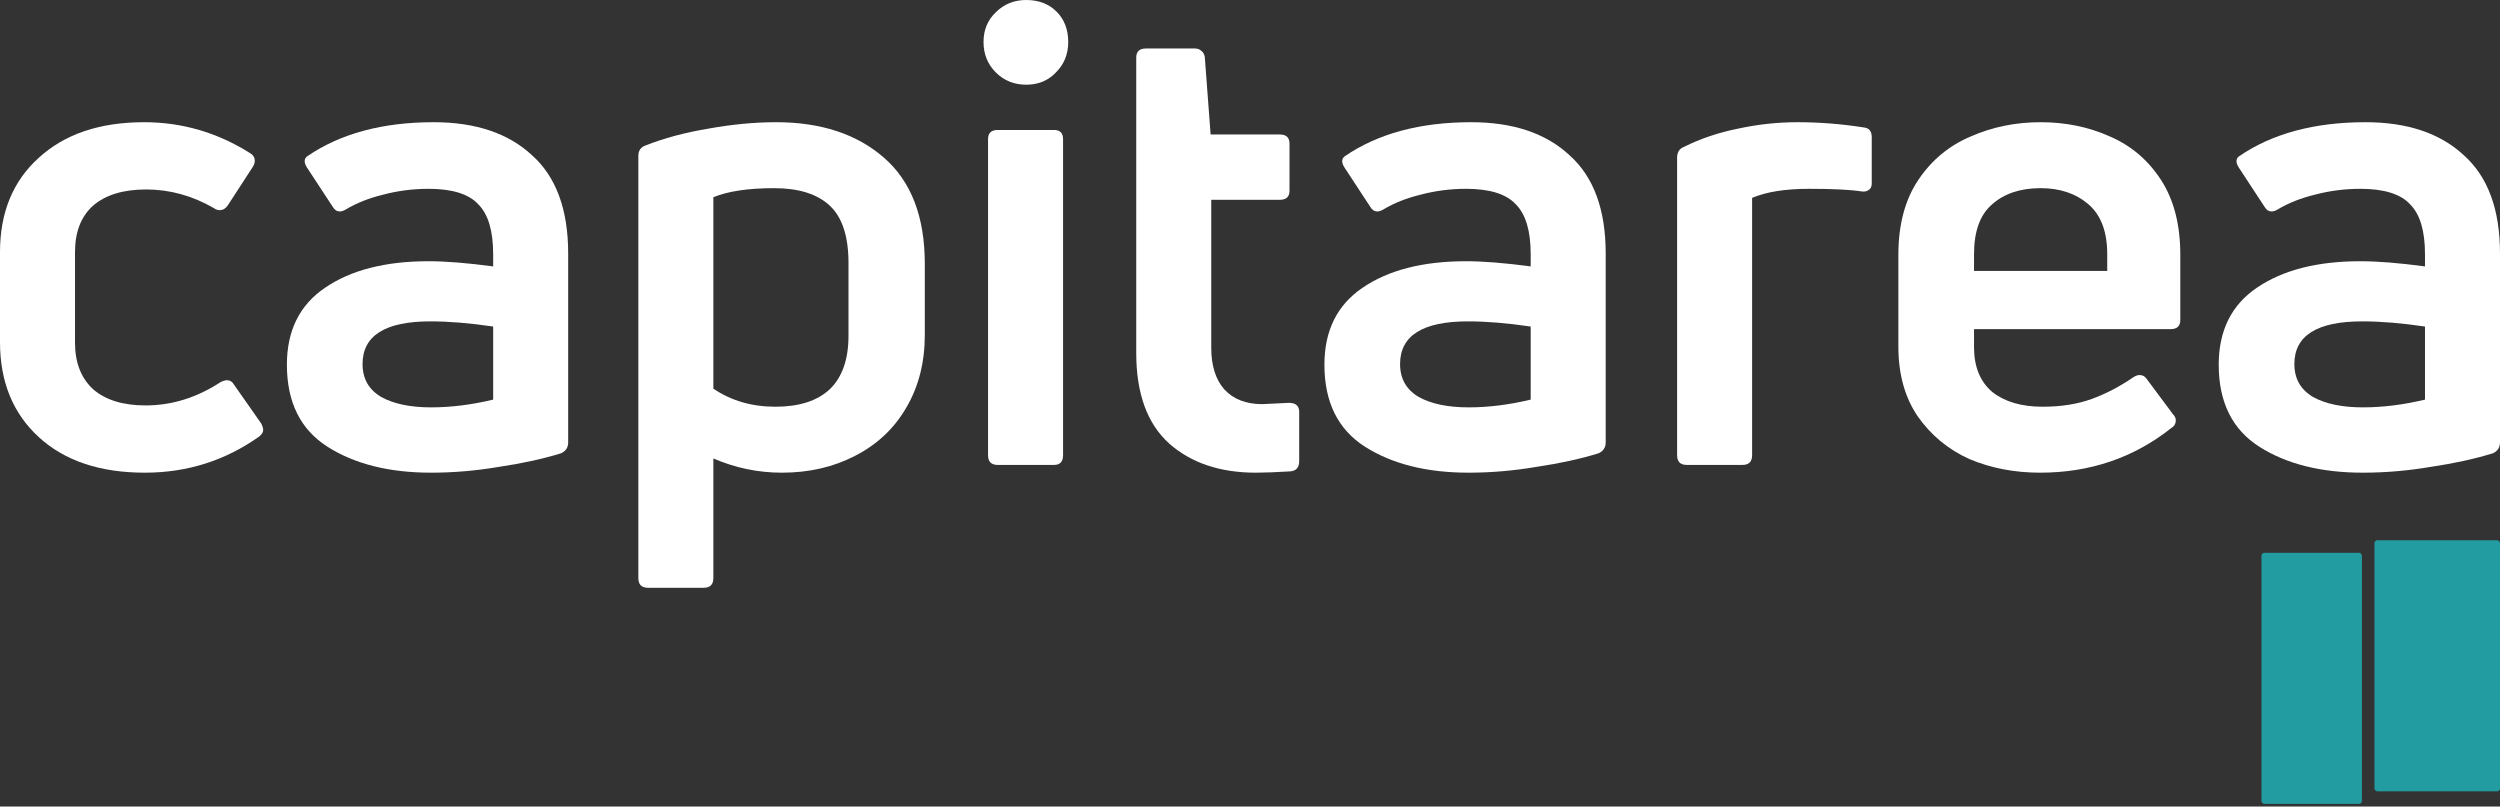
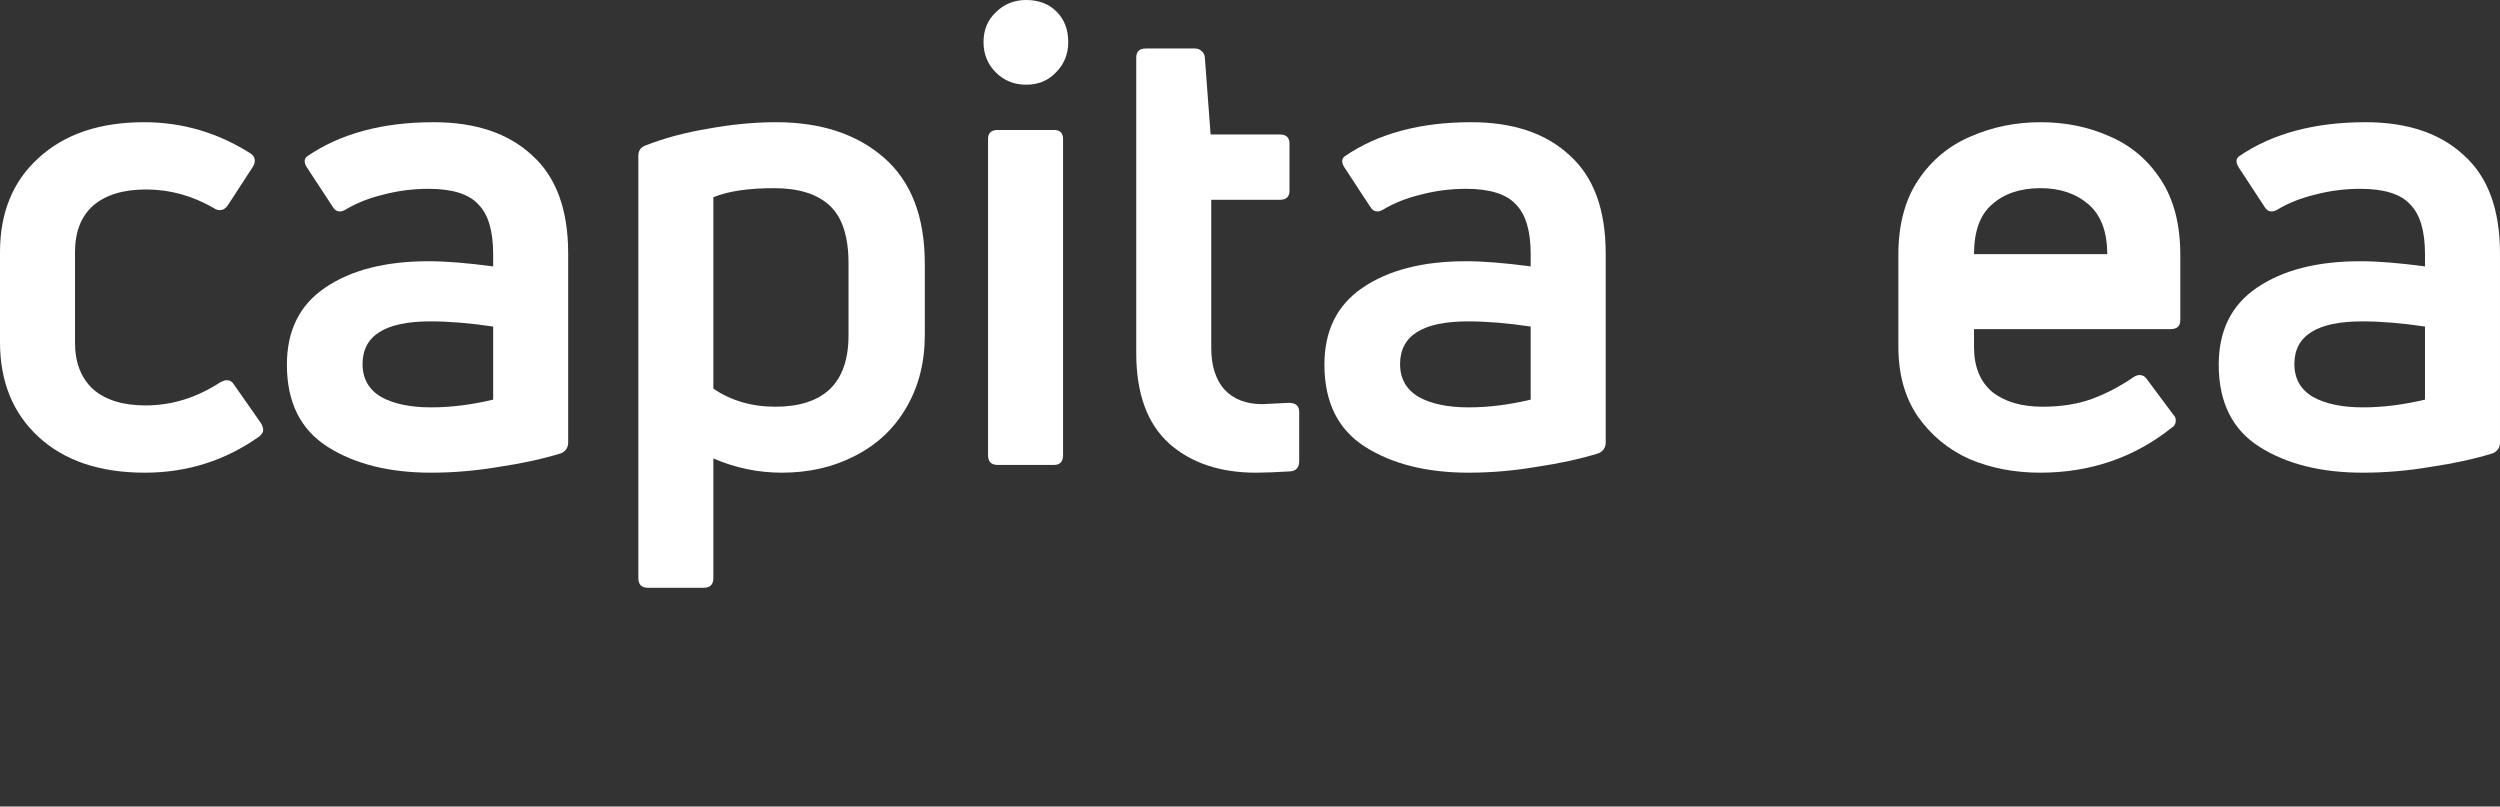
<svg xmlns="http://www.w3.org/2000/svg" width="871" height="281" viewBox="0 0 871 281" fill="none">
  <rect x="0" y="0" width="871" height="281" fill="#333333" stroke="none" />
  <path d="M779.985 54.519C791.549 46.559 806.268 42.578 824.14 42.578C838.709 42.578 850.123 46.408 858.383 54.068C866.794 61.577 870.999 72.992 870.999 88.311V154.094C870.999 155.896 870.173 157.173 868.521 157.923C862.213 159.876 855.004 161.453 846.894 162.654C838.934 164.006 831.049 164.682 823.239 164.682C808.671 164.682 796.656 161.678 787.194 155.671C777.732 149.663 773.001 140.126 773.001 127.06C773.001 115.195 777.432 106.259 786.293 100.251C795.304 94.093 807.319 91.014 822.338 91.014C828.346 91.014 835.855 91.615 844.866 92.817V88.536C844.866 80.426 843.139 74.644 839.685 71.189C836.381 67.585 830.598 65.783 822.338 65.783C816.931 65.783 811.675 66.459 806.568 67.81C801.612 69.012 797.256 70.739 793.502 72.992C792.751 73.442 792.075 73.668 791.474 73.668C790.423 73.668 789.597 73.142 788.996 72.091L779.985 58.348C778.933 56.696 778.933 55.42 779.985 54.519ZM799.359 126.834C799.359 131.941 801.537 135.771 805.892 138.324C810.248 140.727 816.03 141.928 823.239 141.928C830.148 141.928 837.357 141.027 844.866 139.225V113.768C836.756 112.566 829.472 111.966 823.014 111.966C807.244 111.966 799.359 116.922 799.359 126.834Z" fill="white" />
-   <path d="M759.616 111.515C759.616 113.618 758.49 114.669 756.237 114.669H687.751V120.977C687.751 127.736 689.853 132.917 694.059 136.522C698.414 139.976 704.271 141.703 711.631 141.703C718.089 141.703 723.796 140.802 728.752 139C733.708 137.197 738.59 134.644 743.396 131.34C744.147 130.889 744.822 130.664 745.423 130.664C746.475 130.664 747.301 131.115 747.901 132.016L757.138 144.406C757.739 145.007 758.039 145.683 758.039 146.434C758.039 147.636 757.513 148.537 756.462 149.137C743.396 159.5 728.151 164.682 710.73 164.682C701.868 164.682 693.683 163.105 686.174 159.951C678.814 156.647 672.807 151.691 668.151 145.082C663.645 138.474 661.393 130.364 661.393 120.752V88.761C661.393 78.248 663.721 69.537 668.376 62.629C673.032 55.72 679.115 50.689 686.624 47.535C694.134 44.231 702.244 42.578 710.955 42.578C719.666 42.578 727.701 44.231 735.06 47.535C742.419 50.689 748.352 55.72 752.858 62.629C757.363 69.537 759.616 78.248 759.616 88.761V111.515ZM734.159 88.536C734.159 80.726 731.981 74.944 727.626 71.189C723.27 67.435 717.713 65.557 710.955 65.557C703.896 65.557 698.264 67.435 694.059 71.189C689.853 74.794 687.751 80.576 687.751 88.536V94.394H734.159V88.536Z" fill="white" />
-   <path d="M587.682 161.979C585.43 161.979 584.303 160.852 584.303 158.599V54.969C584.303 53.017 585.129 51.74 586.781 51.139C592.489 48.286 598.721 46.183 605.48 44.831C612.389 43.329 619.297 42.578 626.206 42.578C633.866 42.578 641.525 43.179 649.185 44.381C651.137 44.531 652.113 45.657 652.113 47.76V63.98C652.113 65.032 651.738 65.783 650.987 66.233C650.386 66.684 649.56 66.834 648.509 66.684C644.754 66.083 638.672 65.783 630.261 65.783C622.001 65.783 615.392 66.834 610.436 68.937V158.599C610.436 160.852 609.31 161.979 607.057 161.979H587.682Z" fill="white" />
+   <path d="M759.616 111.515C759.616 113.618 758.49 114.669 756.237 114.669H687.751V120.977C687.751 127.736 689.853 132.917 694.059 136.522C698.414 139.976 704.271 141.703 711.631 141.703C718.089 141.703 723.796 140.802 728.752 139C733.708 137.197 738.59 134.644 743.396 131.34C744.147 130.889 744.822 130.664 745.423 130.664C746.475 130.664 747.301 131.115 747.901 132.016L757.138 144.406C757.739 145.007 758.039 145.683 758.039 146.434C758.039 147.636 757.513 148.537 756.462 149.137C743.396 159.5 728.151 164.682 710.73 164.682C701.868 164.682 693.683 163.105 686.174 159.951C678.814 156.647 672.807 151.691 668.151 145.082C663.645 138.474 661.393 130.364 661.393 120.752V88.761C661.393 78.248 663.721 69.537 668.376 62.629C673.032 55.72 679.115 50.689 686.624 47.535C694.134 44.231 702.244 42.578 710.955 42.578C719.666 42.578 727.701 44.231 735.06 47.535C742.419 50.689 748.352 55.72 752.858 62.629C757.363 69.537 759.616 78.248 759.616 88.761V111.515ZM734.159 88.536C734.159 80.726 731.981 74.944 727.626 71.189C723.27 67.435 717.713 65.557 710.955 65.557C703.896 65.557 698.264 67.435 694.059 71.189C689.853 74.794 687.751 80.576 687.751 88.536H734.159V88.536Z" fill="white" />
  <path d="M468.411 54.519C479.975 46.559 494.694 42.578 512.566 42.578C527.135 42.578 538.549 46.408 546.809 54.068C555.22 61.577 559.425 72.992 559.425 88.311V154.094C559.425 155.896 558.599 157.173 556.947 157.923C550.639 159.876 543.43 161.453 535.32 162.654C527.36 164.006 519.475 164.682 511.665 164.682C497.097 164.682 485.082 161.678 475.62 155.671C466.158 149.663 461.427 140.126 461.427 127.06C461.427 115.195 465.858 106.259 474.719 100.251C483.73 94.093 495.745 91.014 510.764 91.014C516.772 91.014 524.281 91.615 533.292 92.817V88.536C533.292 80.426 531.565 74.644 528.111 71.189C524.807 67.585 519.024 65.783 510.764 65.783C505.357 65.783 500.101 66.459 494.994 67.81C490.038 69.012 485.682 70.739 481.928 72.992C481.177 73.442 480.501 73.668 479.9 73.668C478.849 73.668 478.023 73.142 477.422 72.091L468.411 58.348C467.359 56.696 467.359 55.42 468.411 54.519ZM487.785 126.834C487.785 131.941 489.963 135.771 494.318 138.324C498.674 140.727 504.456 141.928 511.665 141.928C518.574 141.928 525.783 141.027 533.292 139.225V113.768C525.182 112.566 517.898 111.966 511.44 111.966C495.67 111.966 487.785 116.922 487.785 126.834Z" fill="white" />
  <path d="M422.001 121.202C422.001 127.36 423.503 132.166 426.507 135.62C429.661 139.075 434.091 140.802 439.798 140.802L449.035 140.351C451.438 140.351 452.639 141.403 452.639 143.505V160.627C452.639 162.88 451.588 164.081 449.486 164.231C444.379 164.532 440.399 164.682 437.546 164.682C425.08 164.682 415.017 161.303 407.358 154.544C399.698 147.635 395.868 137.122 395.868 123.004V20.05C395.868 17.947 396.995 16.896 399.247 16.896H416.369C417.27 16.896 418.021 17.197 418.622 17.797C419.222 18.248 419.598 18.924 419.748 19.825L421.776 46.859H445.881C448.134 46.859 449.26 47.91 449.26 50.013V66.458C449.26 68.561 448.134 69.612 445.881 69.612H422.001V121.202Z" fill="white" />
  <path d="M372.171 14.643C372.171 18.849 370.744 22.378 367.891 25.232C365.187 28.085 361.733 29.512 357.528 29.512C353.322 29.512 349.793 28.085 346.939 25.232C344.086 22.378 342.659 18.849 342.659 14.643C342.659 10.438 344.086 6.984 346.939 4.28C349.793 1.427 353.322 0 357.528 0C361.883 0 365.413 1.352 368.116 4.055C370.819 6.758 372.171 10.288 372.171 14.643ZM347.615 161.979C345.362 161.979 344.236 160.852 344.236 158.599V48.436C344.236 46.333 345.362 45.282 347.615 45.282H367.215C369.317 45.282 370.369 46.333 370.369 48.436V158.599C370.369 160.852 369.317 161.979 367.215 161.979H347.615Z" fill="white" />
  <path d="M224.88 50.689C231.338 48.136 238.622 46.183 246.732 44.831C254.993 43.329 262.878 42.578 270.387 42.578C286.007 42.578 298.548 46.709 308.009 54.969C317.471 63.229 322.202 75.545 322.202 91.915V116.697C322.202 126.309 320.025 134.794 315.669 142.154C311.464 149.363 305.531 154.92 297.872 158.825C290.362 162.729 281.877 164.682 272.415 164.682C264.154 164.682 256.194 163.03 248.535 159.726V201.403C248.535 203.656 247.408 204.782 245.155 204.782H225.781C223.528 204.782 222.402 203.656 222.402 201.403V54.293C222.402 52.491 223.228 51.289 224.88 50.689ZM270.162 141.703C278.422 141.703 284.73 139.676 289.086 135.62C293.441 131.415 295.619 125.182 295.619 116.922V91.69C295.619 82.379 293.441 75.695 289.086 71.64C284.73 67.585 278.272 65.557 269.711 65.557C260.7 65.557 253.641 66.609 248.535 68.711V135.395C254.692 139.6 261.902 141.703 270.162 141.703Z" fill="white" />
  <path d="M106.938 54.519C118.502 46.559 133.221 42.578 151.093 42.578C165.661 42.578 177.076 46.408 185.336 54.068C193.747 61.577 197.952 72.992 197.952 88.311V154.094C197.952 155.896 197.126 157.173 195.474 157.923C189.166 159.876 181.957 161.453 173.847 162.654C165.887 164.006 158.002 164.682 150.192 164.682C135.624 164.682 123.609 161.678 114.147 155.671C104.685 149.663 99.954 140.126 99.954 127.06C99.954 115.195 104.384 106.259 113.246 100.251C122.257 94.093 134.272 91.014 149.291 91.014C155.298 91.014 162.808 91.615 171.819 92.817V88.536C171.819 80.426 170.092 74.644 166.638 71.189C163.334 67.585 157.551 65.783 149.291 65.783C143.884 65.783 138.627 66.459 133.521 67.81C128.565 69.012 124.209 70.739 120.455 72.992C119.704 73.442 119.028 73.668 118.427 73.668C117.376 73.668 116.55 73.142 115.949 72.091L106.938 58.348C105.886 56.696 105.886 55.42 106.938 54.519ZM126.312 126.834C126.312 131.941 128.49 135.771 132.845 138.324C137.201 140.727 142.983 141.928 150.192 141.928C157.101 141.928 164.31 141.027 171.819 139.225V113.768C163.709 112.566 156.425 111.966 149.967 111.966C134.197 111.966 126.312 116.922 126.312 126.834Z" fill="white" />
  <path d="M90.338 152.066C78.474 160.477 65.182 164.682 50.463 164.682C34.844 164.682 22.528 160.552 13.517 152.291C4.506 144.031 0 132.992 0 119.175V87.86C0 74.043 4.506 63.079 13.517 54.969C22.528 46.709 34.769 42.578 50.238 42.578C63.455 42.578 75.77 46.183 87.185 53.392C88.236 53.993 88.762 54.894 88.762 56.096C88.762 56.696 88.536 57.372 88.086 58.123L79.3 71.64C78.549 72.691 77.648 73.217 76.596 73.217C75.845 73.217 75.169 72.992 74.569 72.541C67.059 68.186 59.174 66.008 50.914 66.008C42.954 66.008 36.796 67.885 32.441 71.64C28.235 75.395 26.133 80.802 26.133 87.86V119.4C26.133 126.309 28.235 131.716 32.441 135.62C36.796 139.375 42.879 141.252 50.689 141.252C59.85 141.252 68.561 138.549 76.822 133.142C77.723 132.692 78.474 132.466 79.074 132.466C80.126 132.466 80.952 132.992 81.552 134.043L91.014 147.56C91.465 148.462 91.69 149.213 91.69 149.813C91.69 150.564 91.24 151.315 90.338 152.066Z" fill="white" />
-   <rect x="827.261" y="188.222" width="43.739" height="87.477" rx="1" fill="#229BA1" />
-   <rect x="787.896" y="192.596" width="34.991" height="87.477" rx="1" fill="#229BA1" />
</svg>